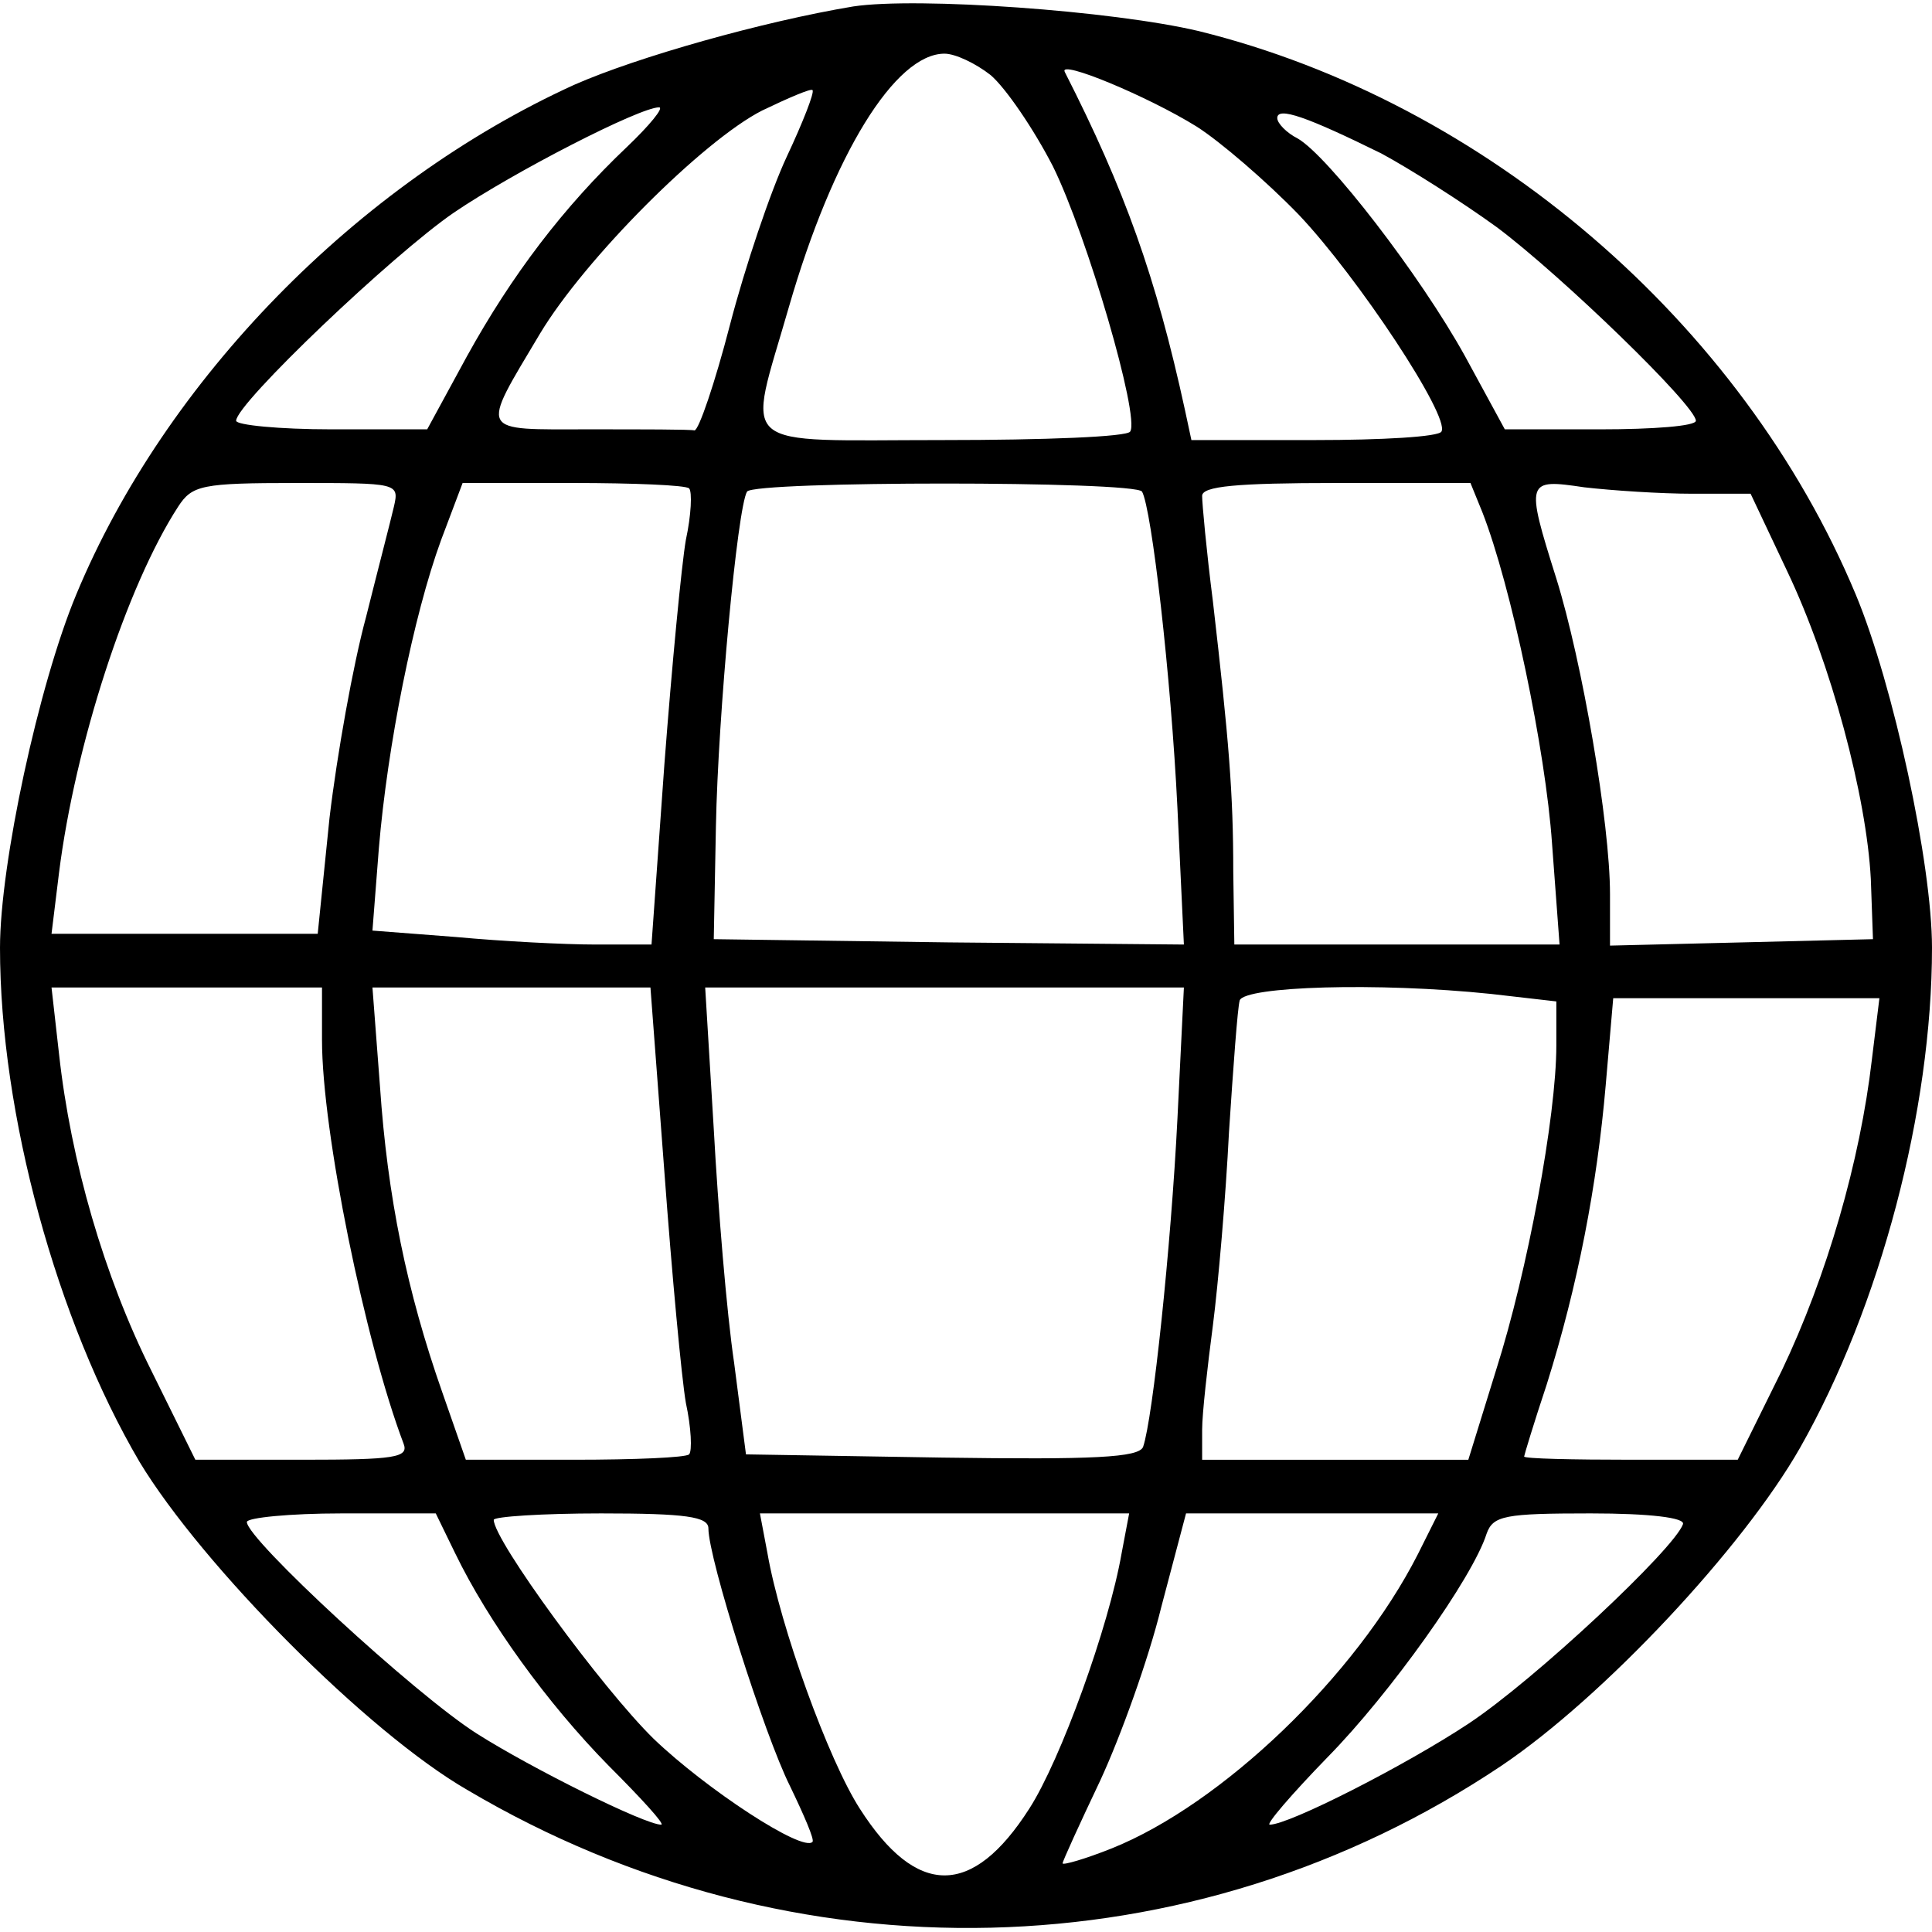
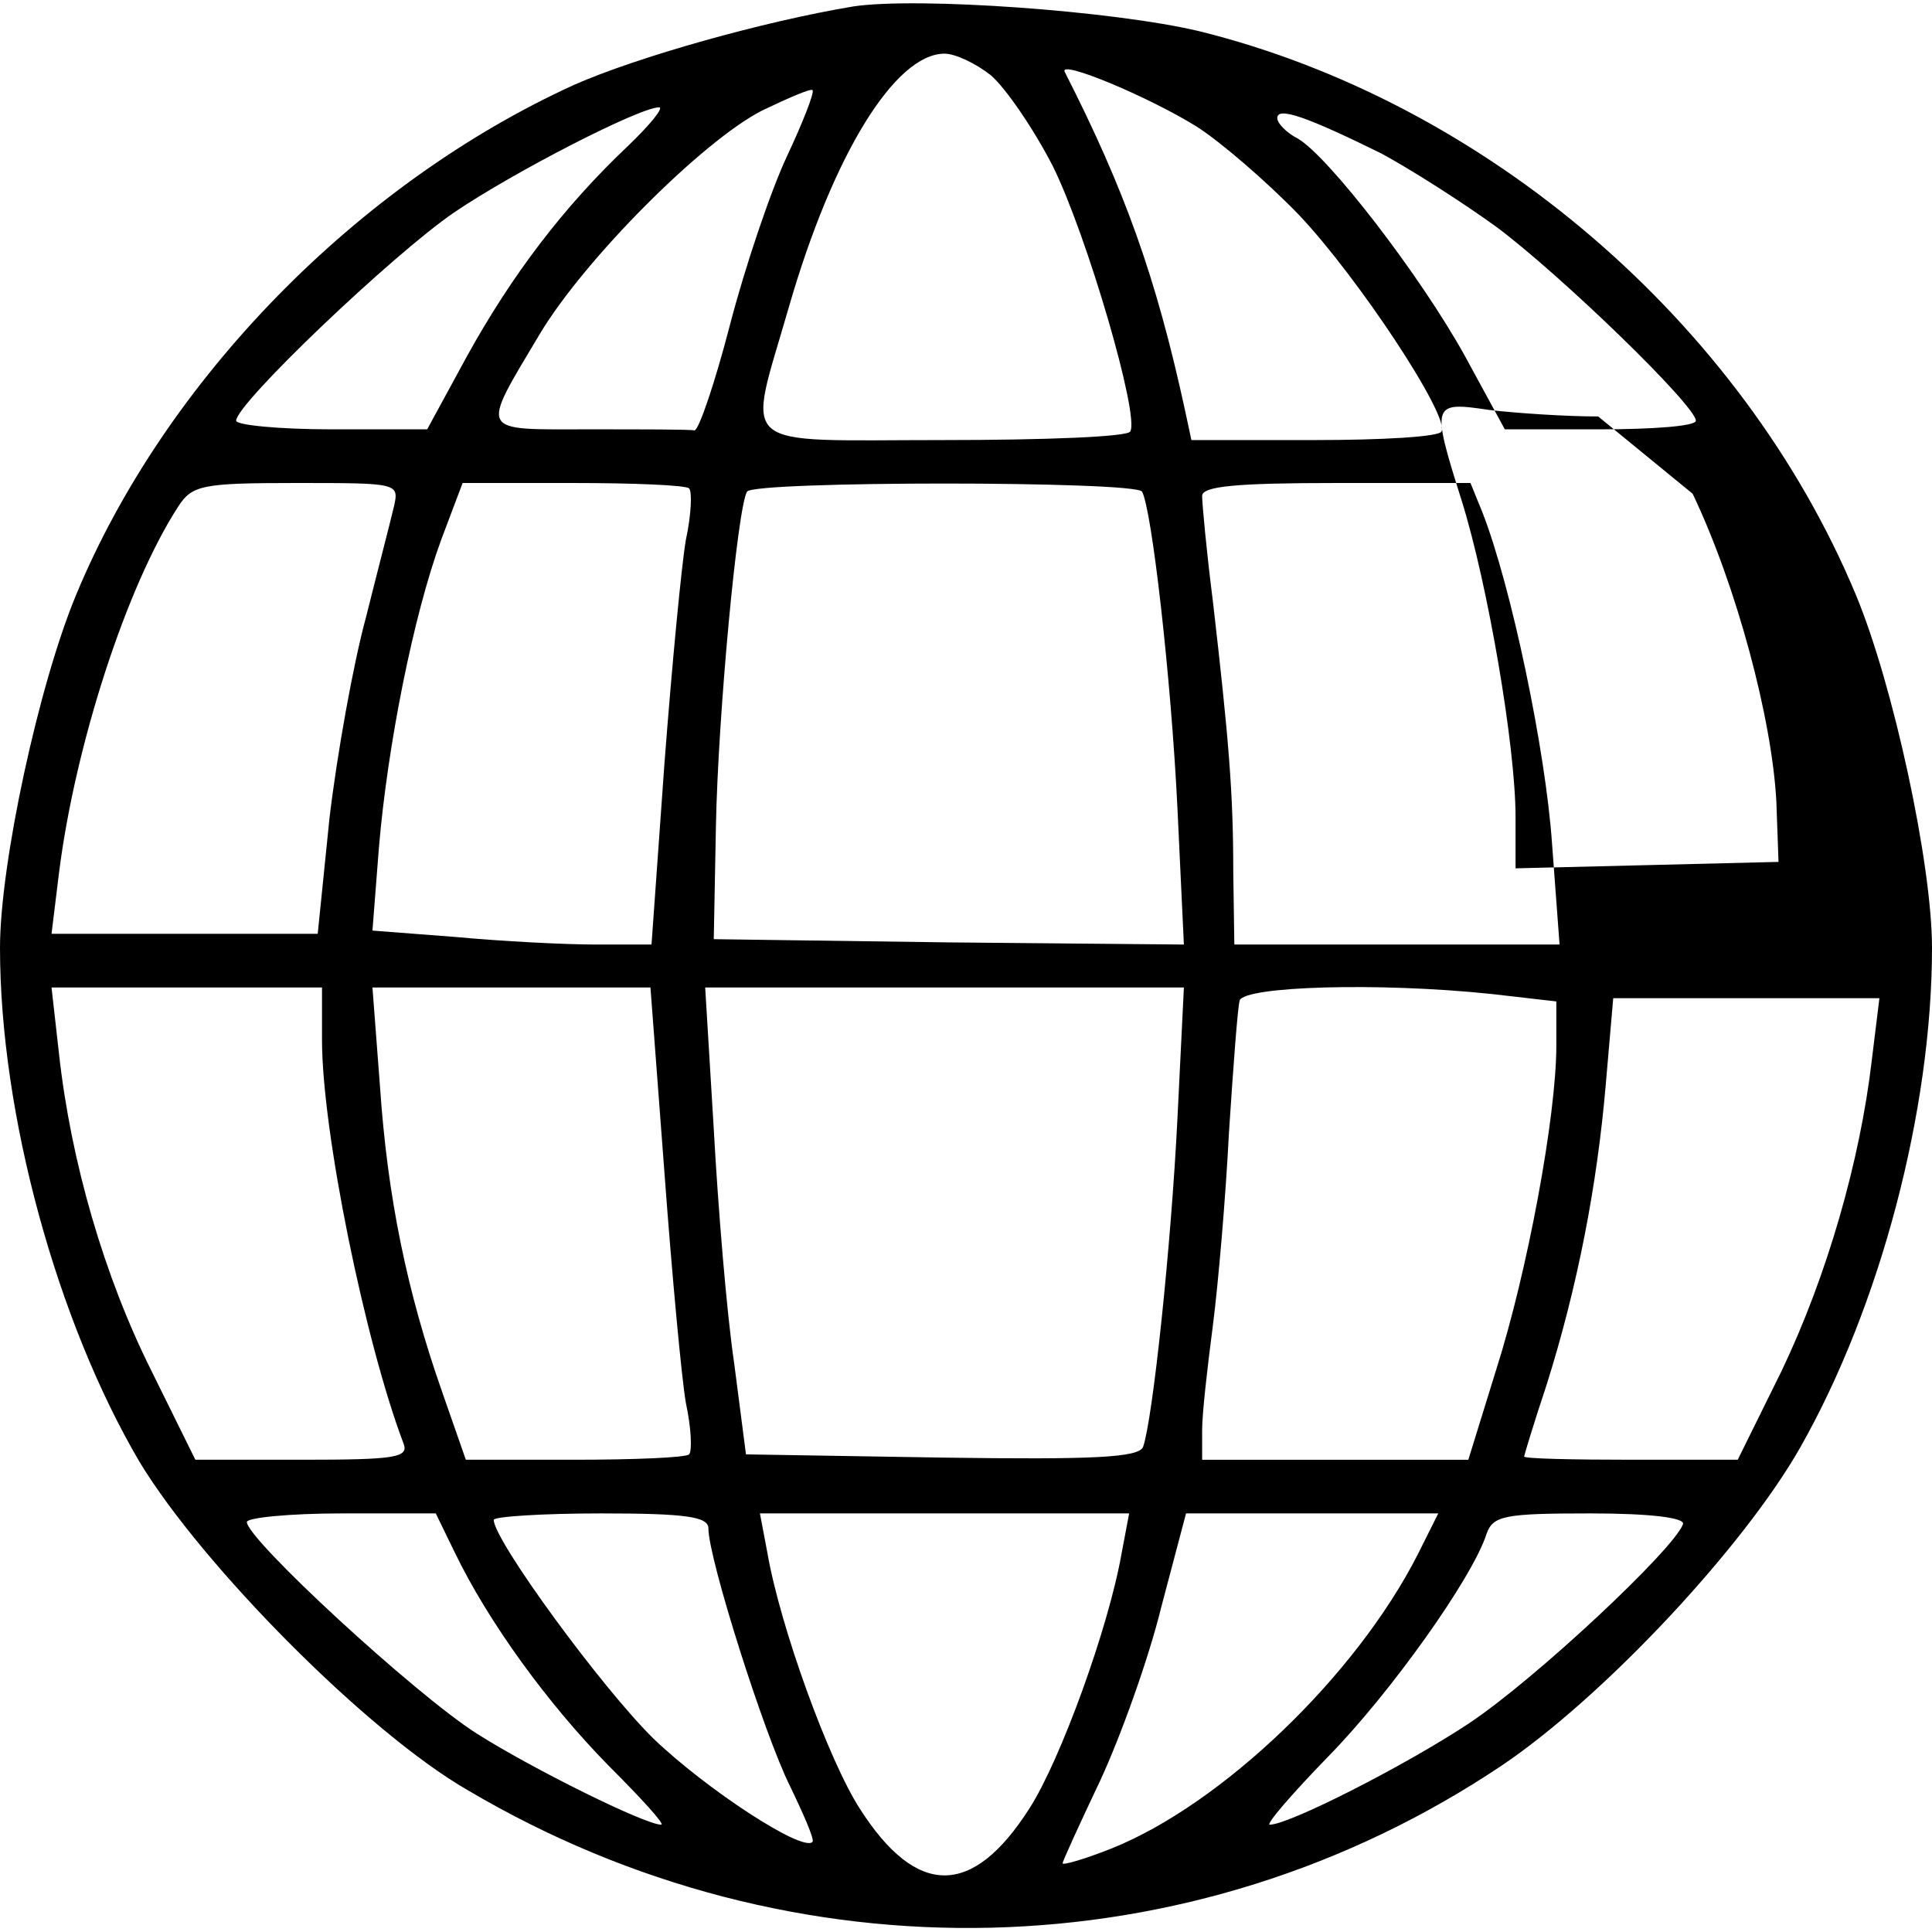
<svg xmlns="http://www.w3.org/2000/svg" version="1.0" width="180pt" height="180pt" viewBox="0 0 180 180" preserveAspectRatio="xMidYMid meet">
  <g transform="translate(0,180) scale(0.1,-0.1)" fill="#000000" stroke="none">
-     <path d="M795 1794 c-84 -14 -201 -47 -260 -73 -202 -92 -381 -275 -464 -475 -35 -84 -71 -251 -71 -329 0 -155 53 -348 130 -479 58 -96 212 -252 306 -306 303 -179 675 -170 963 23 95 64 225 203 278 296 75 132 123 315 123 466 0 78 -36 245 -71 329 -106 254 -345 459 -612 525 -80 19 -262 32 -322 23z m128 -64 c14 -12 40 -50 58 -85 32 -65 81 -233 72 -247 -2 -5 -80 -8 -174 -8 -197 0 -183 -12 -144 124 41 142 99 236 145 236 10 0 29 -9 43 -20z m192 -48 c22 -14 65 -51 95 -82 55 -58 141 -188 133 -202 -2 -5 -56 -8 -118 -8 l-115 0 -6 28 c-27 124 -56 205 -112 315 -6 12 78 -23 123 -51z m-382 -28 c-15 -32 -39 -103 -53 -157 -14 -54 -29 -98 -33 -98 -4 1 -48 1 -98 1 -104 0 -102 -5 -46 89 42 70 152 180 207 208 25 12 46 21 47 19 2 -2 -9 -30 -24 -62z m-149 9 c-59 -56 -107 -119 -149 -195 l-37 -68 -89 0 c-49 0 -89 4 -89 8 0 16 146 155 203 194 56 38 173 98 191 98 5 0 -9 -17 -30 -37z m703 -6 c26 -14 75 -45 108 -69 60 -45 185 -166 185 -180 0 -5 -40 -8 -89 -8 l-89 0 -37 68 c-42 76 -128 187 -156 203 -10 5 -19 14 -19 19 0 11 28 1 97 -33z m-920 -329 c-3 -13 -15 -59 -26 -103 -12 -44 -27 -128 -34 -187 l-11 -108 -124 0 -124 0 7 57 c15 119 63 267 111 341 13 20 22 22 110 22 95 0 96 0 91 -22z m275 17 c3 -3 2 -25 -3 -48 -4 -23 -13 -117 -20 -209 l-12 -168 -52 0 c-29 0 -87 3 -130 7 l-78 6 6 77 c8 95 32 216 58 287 l20 53 103 0 c56 0 105 -2 108 -5z m422 -3 c9 -16 27 -172 33 -295 l6 -127 -219 2 -219 3 2 105 c2 104 20 297 29 312 7 10 361 10 368 0z m317 -19 c27 -69 59 -222 65 -309 l7 -94 -152 0 -151 0 -1 68 c0 73 -4 122 -19 252 -6 47 -10 91 -10 98 0 9 32 12 125 12 l125 0 11 -27z m196 17 l54 0 34 -72 c41 -86 74 -210 78 -287 l2 -56 -122 -3 -123 -3 0 48 c0 66 -26 217 -50 294 -29 92 -28 93 26 85 26 -3 71 -6 101 -6z m-1277 -509 c0 -85 40 -281 76 -376 5 -13 -8 -15 -94 -15 l-100 0 -41 83 c-44 88 -75 195 -86 295 l-7 62 126 0 126 0 0 -49z m319 -123 c7 -95 16 -192 20 -215 5 -23 6 -45 3 -48 -3 -3 -51 -5 -107 -5 l-101 0 -22 63 c-33 94 -51 182 -58 285 l-7 92 130 0 129 0 13 -172z m478 50 c-6 -120 -23 -280 -32 -306 -4 -10 -46 -12 -187 -10 l-183 3 -11 85 c-7 47 -15 145 -19 218 l-8 132 223 0 223 0 -6 -122z m292 116 l61 -7 0 -41 c0 -66 -27 -211 -56 -302 l-26 -84 -124 0 -124 0 0 28 c0 15 5 59 10 97 5 39 12 120 15 180 4 61 8 116 10 123 5 13 128 17 234 6z m355 -61 c-11 -95 -42 -202 -84 -290 l-41 -83 -99 0 c-55 0 -100 1 -100 3 0 1 9 31 21 67 29 92 47 186 55 279 l7 81 124 0 124 0 -7 -57z m-1320 -460 c31 -64 86 -140 143 -198 30 -30 53 -55 49 -55 -15 0 -120 52 -172 85 -58 37 -214 181 -214 197 0 4 40 8 88 8 l88 0 18 -37z m236 23 c0 -28 52 -192 76 -240 13 -27 23 -50 21 -52 -9 -10 -99 49 -148 96 -48 47 -149 185 -149 204 0 3 45 6 100 6 79 0 100 -3 100 -14z m385 -23 c-12 -69 -57 -193 -86 -238 -53 -83 -105 -83 -158 0 -29 45 -74 169 -86 238 l-7 37 172 0 172 0 -7 -37z m276 -1 c-58 -114 -183 -233 -285 -274 -25 -10 -46 -16 -46 -14 0 2 16 37 35 77 19 41 45 113 57 162 l23 87 118 0 117 0 -19 -38z m247 28 c-8 -23 -138 -145 -200 -186 -59 -39 -167 -94 -185 -94 -4 0 20 28 54 63 58 59 135 167 148 208 6 17 17 19 97 19 55 0 88 -4 86 -10z" />
+     <path d="M795 1794 c-84 -14 -201 -47 -260 -73 -202 -92 -381 -275 -464 -475 -35 -84 -71 -251 -71 -329 0 -155 53 -348 130 -479 58 -96 212 -252 306 -306 303 -179 675 -170 963 23 95 64 225 203 278 296 75 132 123 315 123 466 0 78 -36 245 -71 329 -106 254 -345 459 -612 525 -80 19 -262 32 -322 23z m128 -64 c14 -12 40 -50 58 -85 32 -65 81 -233 72 -247 -2 -5 -80 -8 -174 -8 -197 0 -183 -12 -144 124 41 142 99 236 145 236 10 0 29 -9 43 -20z m192 -48 c22 -14 65 -51 95 -82 55 -58 141 -188 133 -202 -2 -5 -56 -8 -118 -8 l-115 0 -6 28 c-27 124 -56 205 -112 315 -6 12 78 -23 123 -51z m-382 -28 c-15 -32 -39 -103 -53 -157 -14 -54 -29 -98 -33 -98 -4 1 -48 1 -98 1 -104 0 -102 -5 -46 89 42 70 152 180 207 208 25 12 46 21 47 19 2 -2 -9 -30 -24 -62z m-149 9 c-59 -56 -107 -119 -149 -195 l-37 -68 -89 0 c-49 0 -89 4 -89 8 0 16 146 155 203 194 56 38 173 98 191 98 5 0 -9 -17 -30 -37z m703 -6 c26 -14 75 -45 108 -69 60 -45 185 -166 185 -180 0 -5 -40 -8 -89 -8 l-89 0 -37 68 c-42 76 -128 187 -156 203 -10 5 -19 14 -19 19 0 11 28 1 97 -33z m-920 -329 c-3 -13 -15 -59 -26 -103 -12 -44 -27 -128 -34 -187 l-11 -108 -124 0 -124 0 7 57 c15 119 63 267 111 341 13 20 22 22 110 22 95 0 96 0 91 -22z m275 17 c3 -3 2 -25 -3 -48 -4 -23 -13 -117 -20 -209 l-12 -168 -52 0 c-29 0 -87 3 -130 7 l-78 6 6 77 c8 95 32 216 58 287 l20 53 103 0 c56 0 105 -2 108 -5z m422 -3 c9 -16 27 -172 33 -295 l6 -127 -219 2 -219 3 2 105 c2 104 20 297 29 312 7 10 361 10 368 0z m317 -19 c27 -69 59 -222 65 -309 l7 -94 -152 0 -151 0 -1 68 c0 73 -4 122 -19 252 -6 47 -10 91 -10 98 0 9 32 12 125 12 l125 0 11 -27z m196 17 c41 -86 74 -210 78 -287 l2 -56 -122 -3 -123 -3 0 48 c0 66 -26 217 -50 294 -29 92 -28 93 26 85 26 -3 71 -6 101 -6z m-1277 -509 c0 -85 40 -281 76 -376 5 -13 -8 -15 -94 -15 l-100 0 -41 83 c-44 88 -75 195 -86 295 l-7 62 126 0 126 0 0 -49z m319 -123 c7 -95 16 -192 20 -215 5 -23 6 -45 3 -48 -3 -3 -51 -5 -107 -5 l-101 0 -22 63 c-33 94 -51 182 -58 285 l-7 92 130 0 129 0 13 -172z m478 50 c-6 -120 -23 -280 -32 -306 -4 -10 -46 -12 -187 -10 l-183 3 -11 85 c-7 47 -15 145 -19 218 l-8 132 223 0 223 0 -6 -122z m292 116 l61 -7 0 -41 c0 -66 -27 -211 -56 -302 l-26 -84 -124 0 -124 0 0 28 c0 15 5 59 10 97 5 39 12 120 15 180 4 61 8 116 10 123 5 13 128 17 234 6z m355 -61 c-11 -95 -42 -202 -84 -290 l-41 -83 -99 0 c-55 0 -100 1 -100 3 0 1 9 31 21 67 29 92 47 186 55 279 l7 81 124 0 124 0 -7 -57z m-1320 -460 c31 -64 86 -140 143 -198 30 -30 53 -55 49 -55 -15 0 -120 52 -172 85 -58 37 -214 181 -214 197 0 4 40 8 88 8 l88 0 18 -37z m236 23 c0 -28 52 -192 76 -240 13 -27 23 -50 21 -52 -9 -10 -99 49 -148 96 -48 47 -149 185 -149 204 0 3 45 6 100 6 79 0 100 -3 100 -14z m385 -23 c-12 -69 -57 -193 -86 -238 -53 -83 -105 -83 -158 0 -29 45 -74 169 -86 238 l-7 37 172 0 172 0 -7 -37z m276 -1 c-58 -114 -183 -233 -285 -274 -25 -10 -46 -16 -46 -14 0 2 16 37 35 77 19 41 45 113 57 162 l23 87 118 0 117 0 -19 -38z m247 28 c-8 -23 -138 -145 -200 -186 -59 -39 -167 -94 -185 -94 -4 0 20 28 54 63 58 59 135 167 148 208 6 17 17 19 97 19 55 0 88 -4 86 -10z" />
  </g>
</svg>